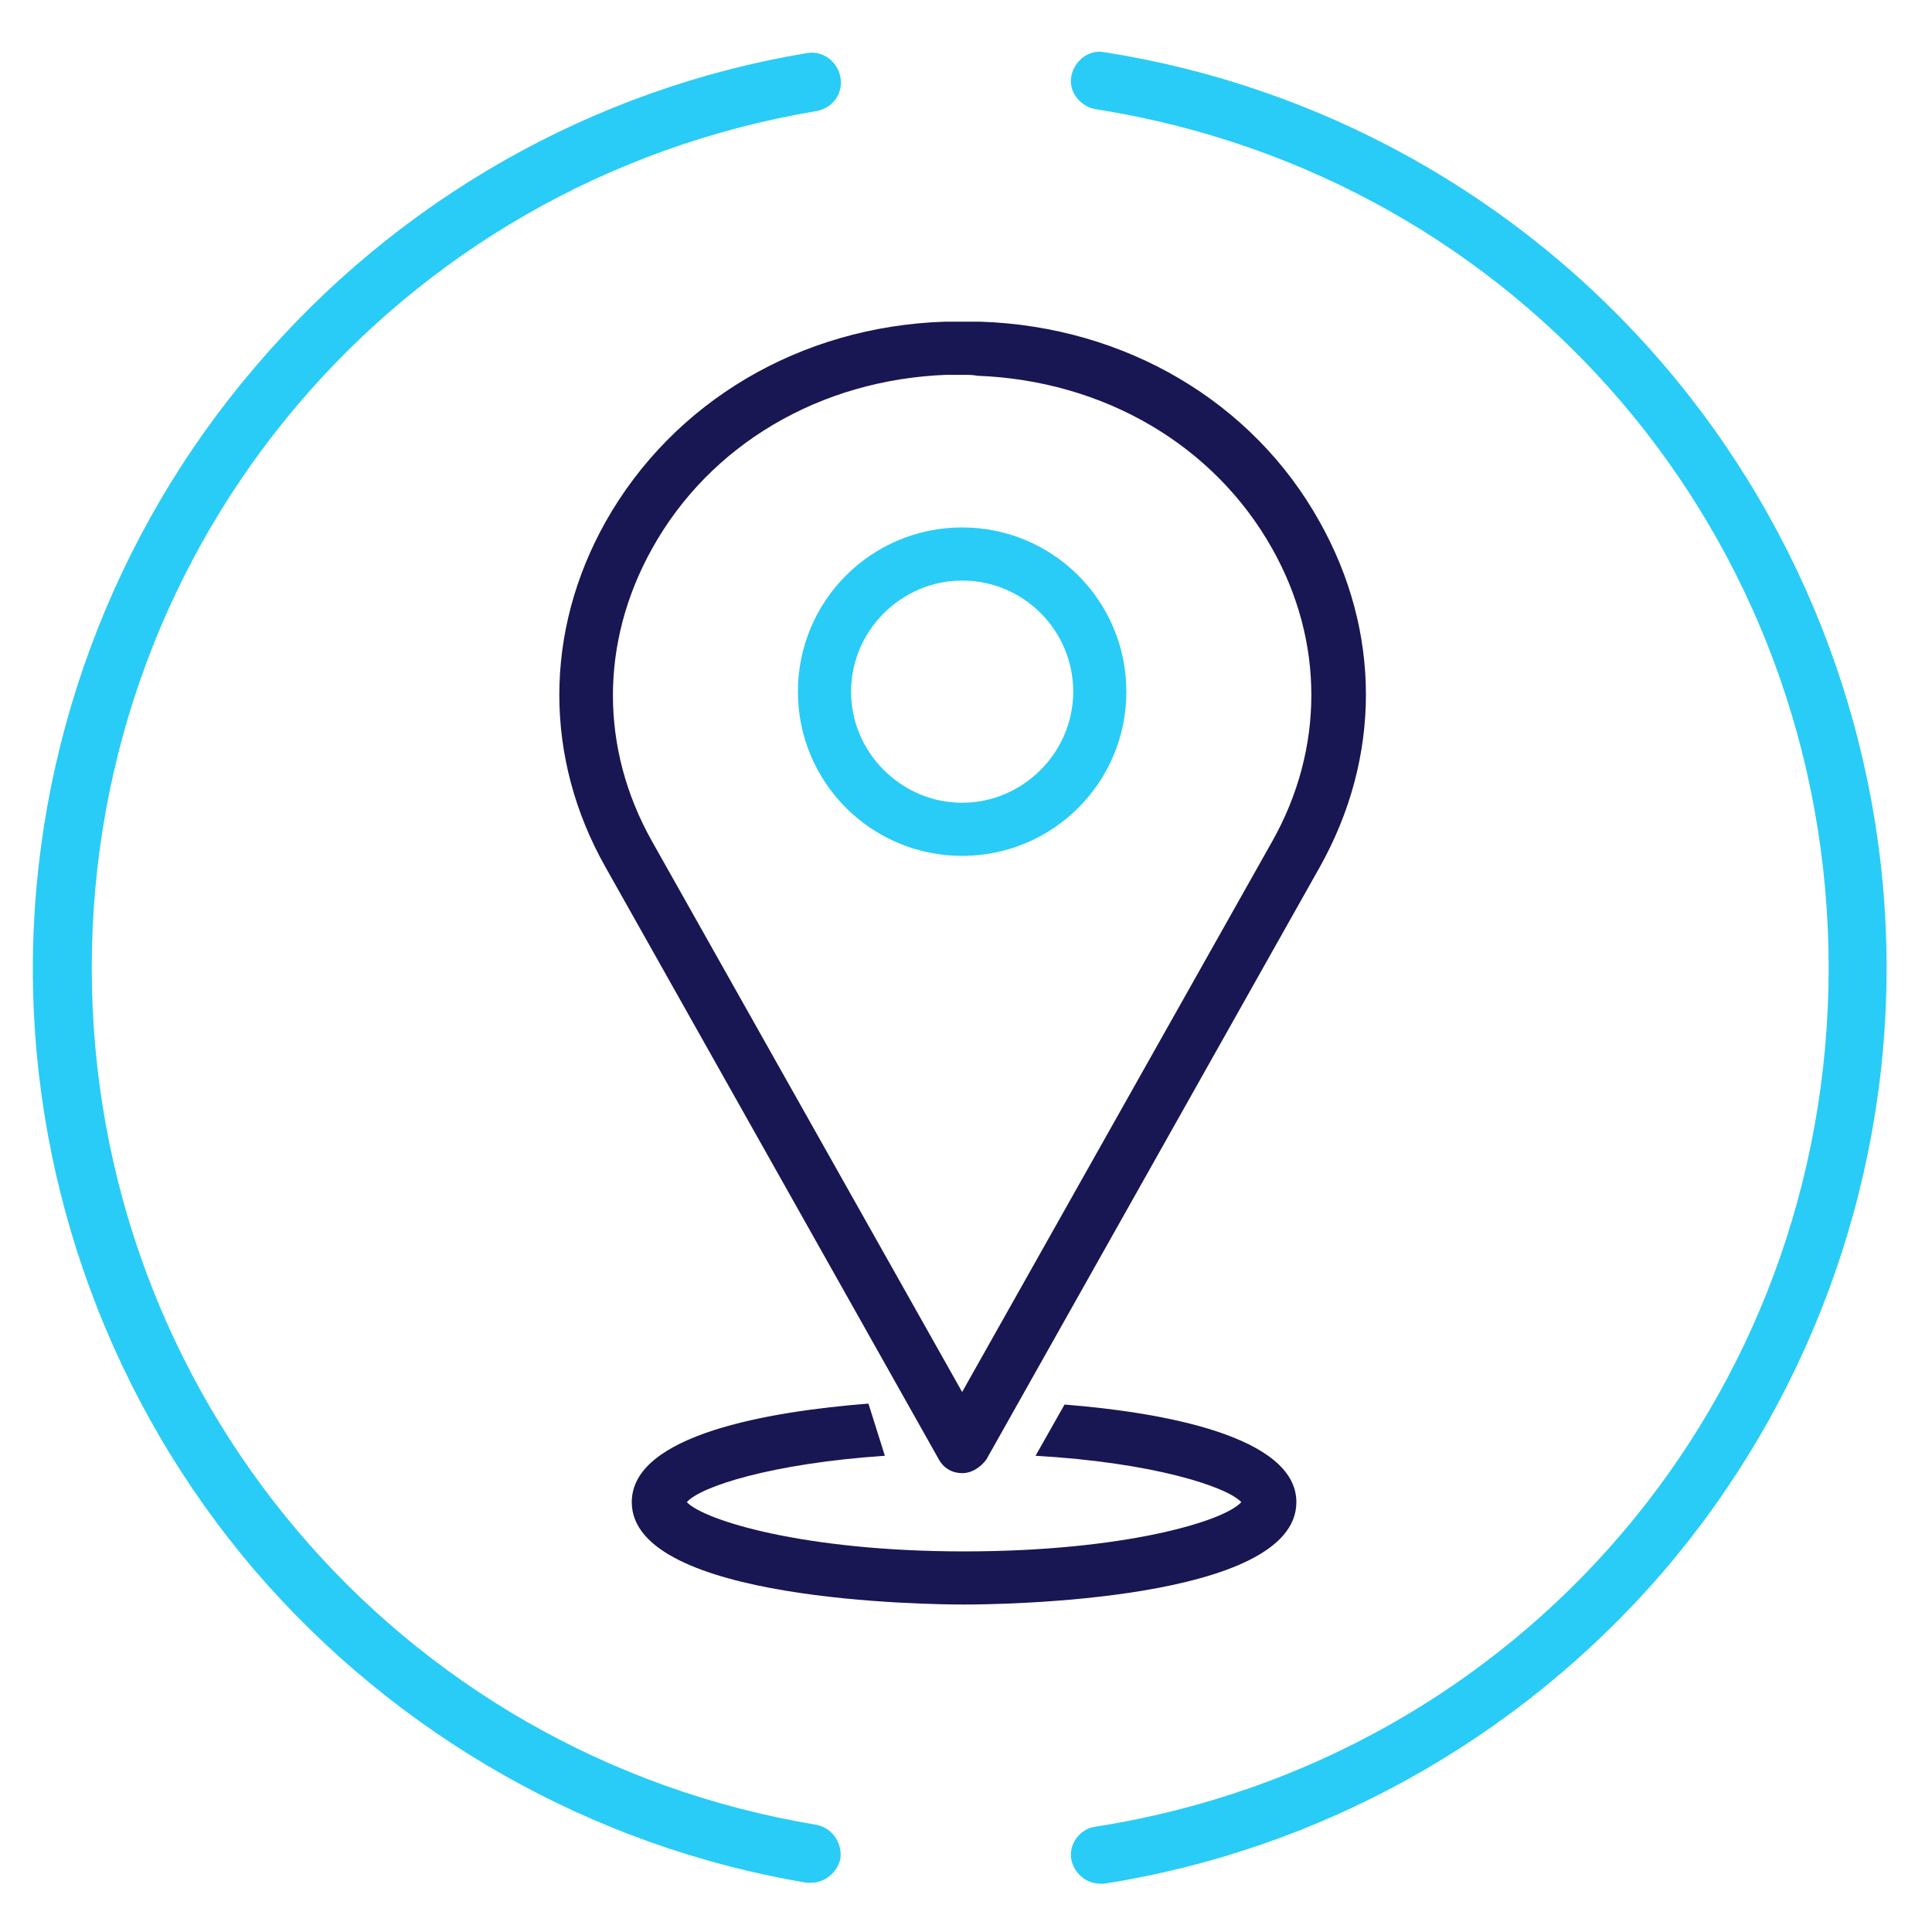
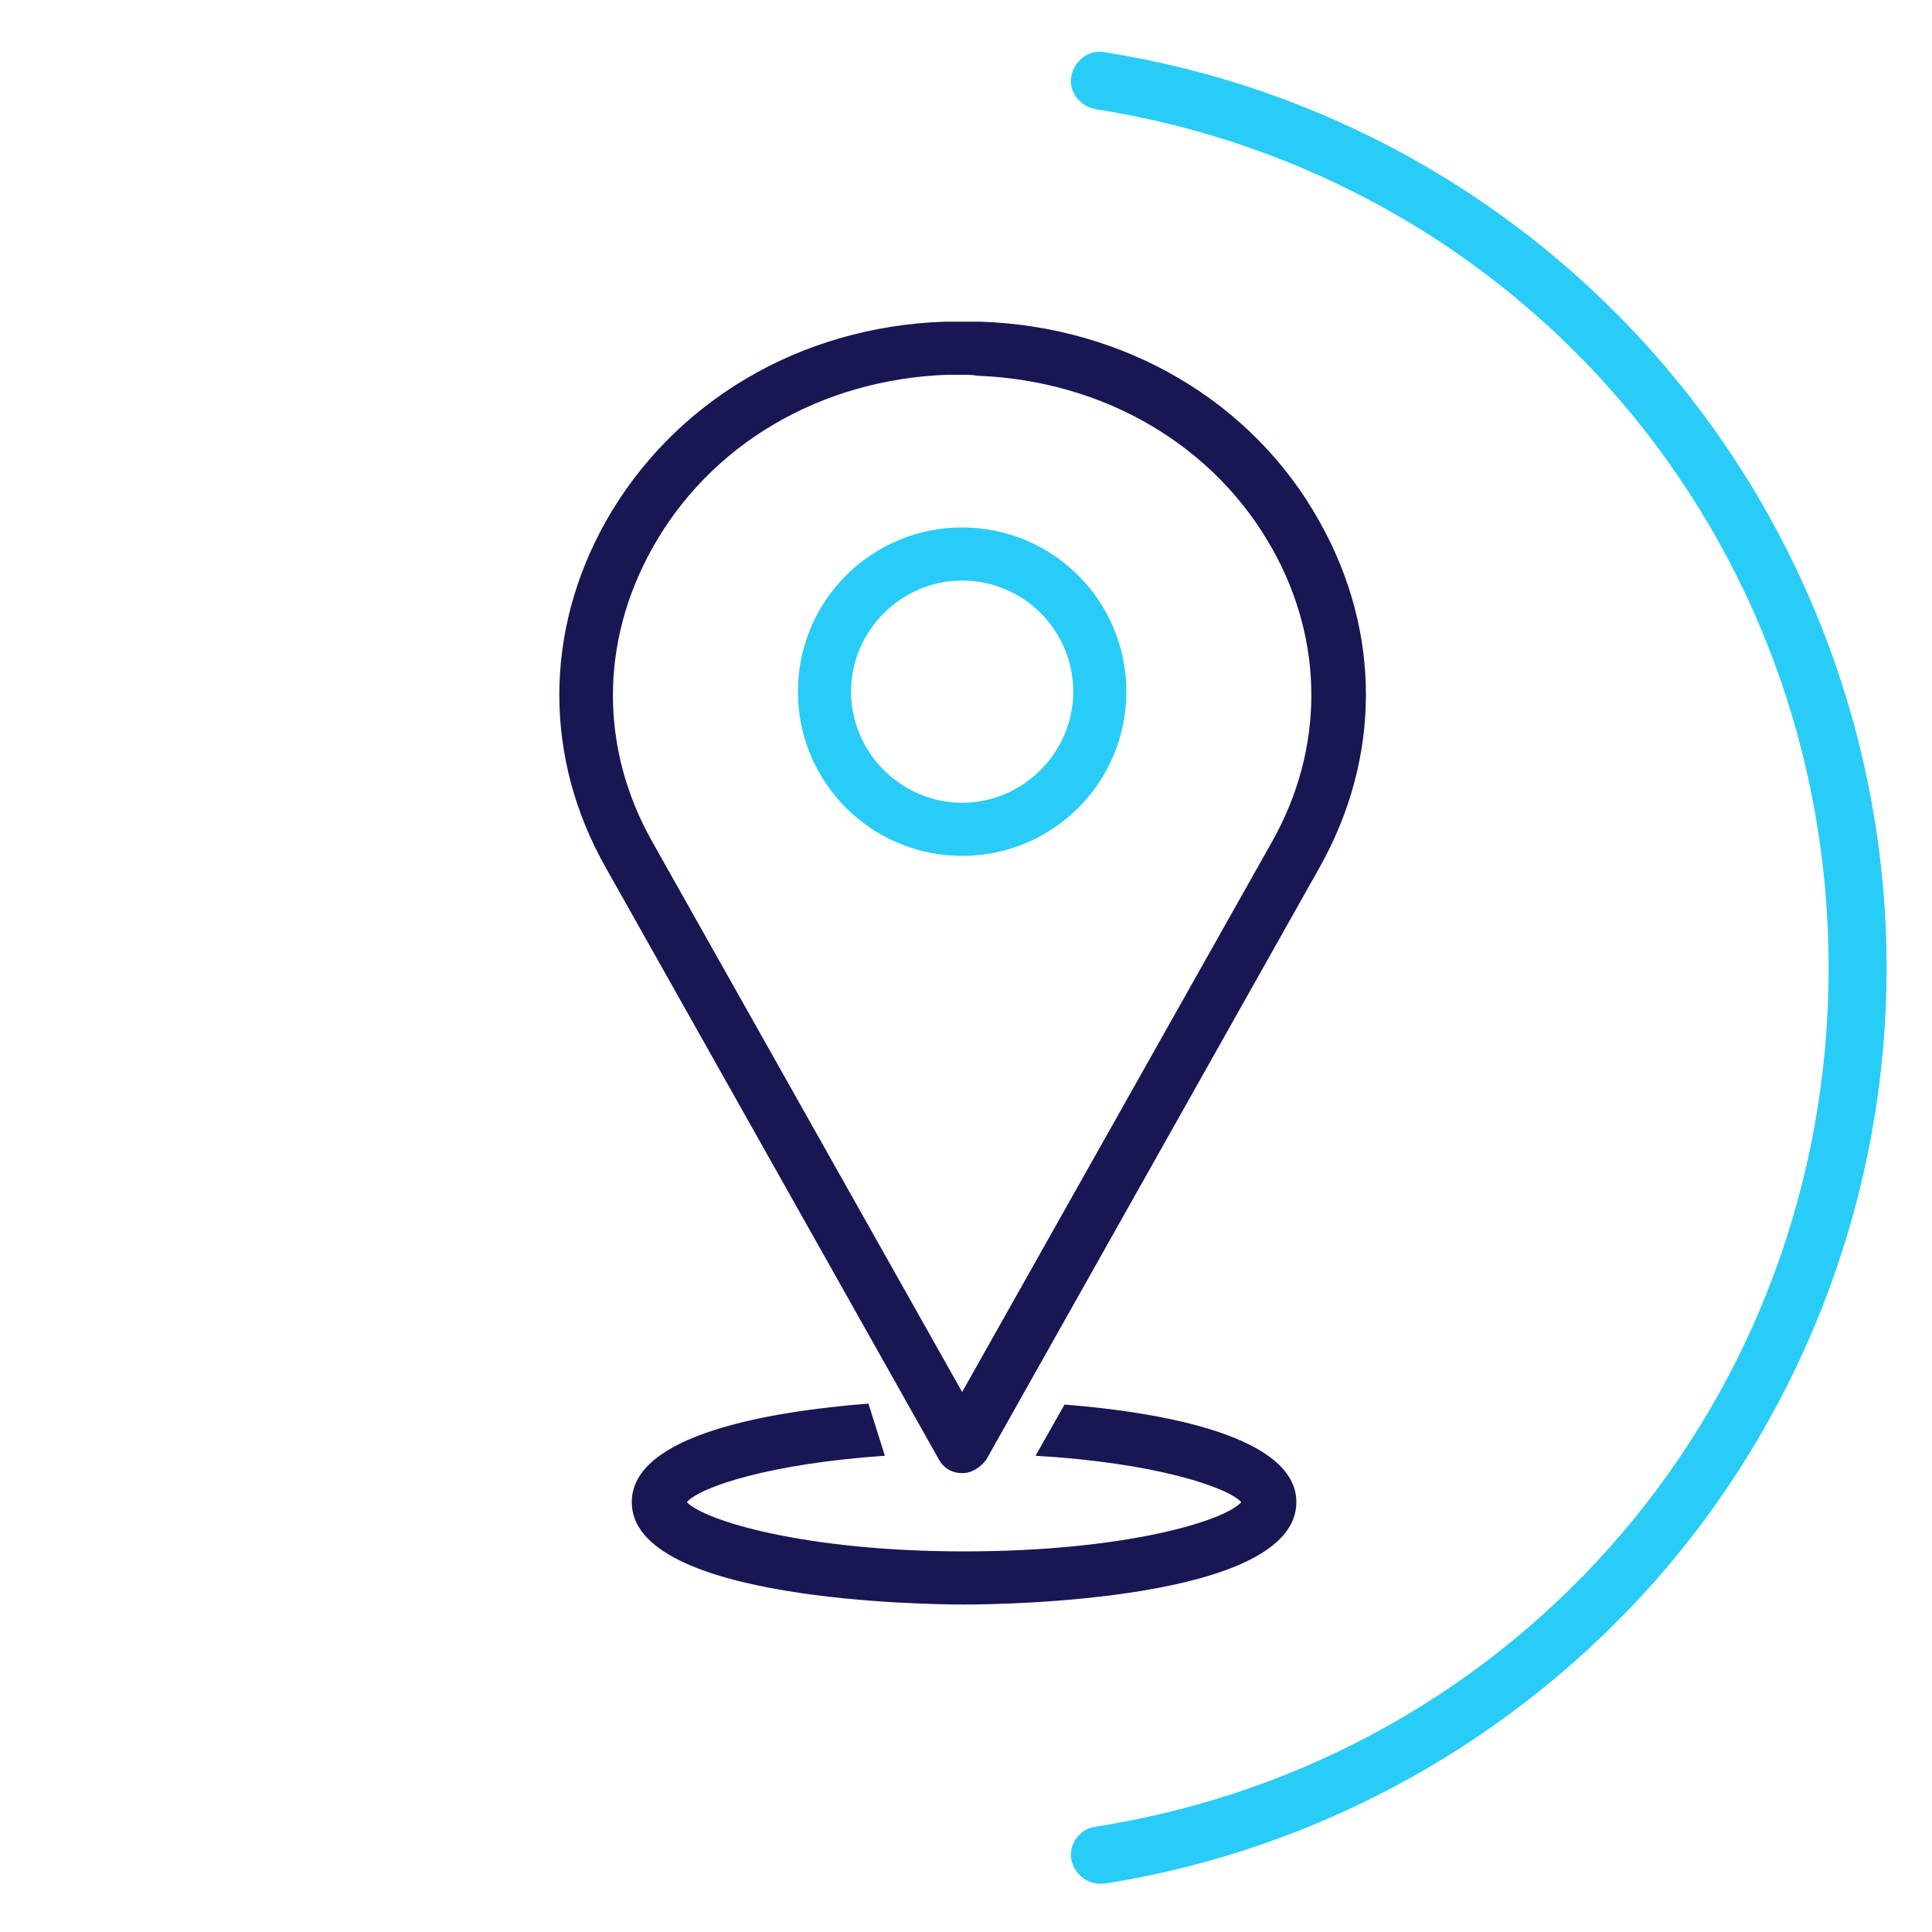
<svg xmlns="http://www.w3.org/2000/svg" id="Layer_1" x="0px" y="0px" viewBox="0 0 200 200" style="enable-background:new 0 0 200 200;" xml:space="preserve">
  <style type="text/css">	.st0{fill:#29CCF6;}	.st1{fill:#191654;}</style>
  <g>
-     <path class="st0" d="M84,194.9c-0.2,0-0.3,0-0.5,0c-22.1-3.7-42.4-15.2-57.1-32.3c-14.8-17.3-23-39.5-23-62.3s8.2-45,23-62.3  C41.1,20.7,61.3,9.2,83.5,5.5C85.1,5.2,86.7,6.3,87,8s-0.8,3.2-2.5,3.5c-43.5,7.3-75,44.6-75,88.7s31.6,81.5,75,88.7  c1.6,0.3,2.7,1.8,2.5,3.5C86.7,193.8,85.4,194.9,84,194.9z" />
-   </g>
+     </g>
  <g>
    <path class="st0" d="M113.9,195c-1.5,0-2.7-1.1-3-2.5c-0.3-1.6,0.9-3.2,2.5-3.4c44-6.9,75.9-44.3,75.9-88.9s-31.9-82-75.9-88.9  c-1.6-0.3-2.8-1.8-2.5-3.4s1.8-2.8,3.4-2.5c22.4,3.5,42.9,14.9,57.7,32.1c15,17.4,23.3,39.7,23.3,62.7s-8.3,45.3-23.3,62.7  c-14.9,17.2-35.4,28.6-57.7,32.1C114.2,195,114.1,195,113.9,195z" />
  </g>
  <g>
    <g>
      <path class="st1" d="M110.2,145.4c10.2,0.8,24,3.3,24,10.1c0,10.3-30.9,10.6-34.4,10.6s-34.4-0.3-34.4-10.6   c0-7,14.3-9.4,24.5-10.2l1.7,5.4c-11.8,0.8-19.1,3.2-20.5,4.8c1.8,1.9,12.2,5.1,28.7,5.1s26.9-3.1,28.7-5.1   c-1.5-1.6-9.1-4.1-21.3-4.8L110.2,145.4z M128.7,155.8L128.7,155.8L128.7,155.8z" />
    </g>
    <g>
      <g>
        <path class="st1" d="M99.6,152.5c-1,0-1.9-0.5-2.4-1.4L62.7,89.8c-6.4-11.3-6.4-24.4,0-35.8c7-12.4,20.1-20.2,35.1-20.7    c1.2,0,2.5,0,3.7,0c15,0.5,28.2,8.3,35.1,20.7c6.4,11.4,6.4,24.4,0,35.8l-34.5,61.3C101.5,151.9,100.6,152.5,99.6,152.5z     M99.6,38.8c-0.6,0-1.1,0-1.6,0c-13.1,0.5-24.5,7.2-30.5,18c-5.4,9.7-5.4,20.7,0,30.3l32.1,57l32.1-57c5.4-9.6,5.4-20.7,0-30.3    c-6-10.7-17.4-17.4-30.5-17.9C100.7,38.8,100.2,38.8,99.6,38.8z" />
      </g>
    </g>
    <g>
      <path class="st0" d="M99.6,88.6c-9.4,0-17-7.6-17-17s7.6-17,17-17s17,7.6,17,17S109,88.6,99.6,88.6z M99.6,60.1   c-6.3,0-11.5,5.2-11.5,11.5s5.2,11.5,11.5,11.5s11.5-5.2,11.5-11.5S106,60.1,99.6,60.1z" />
    </g>
  </g>
</svg>